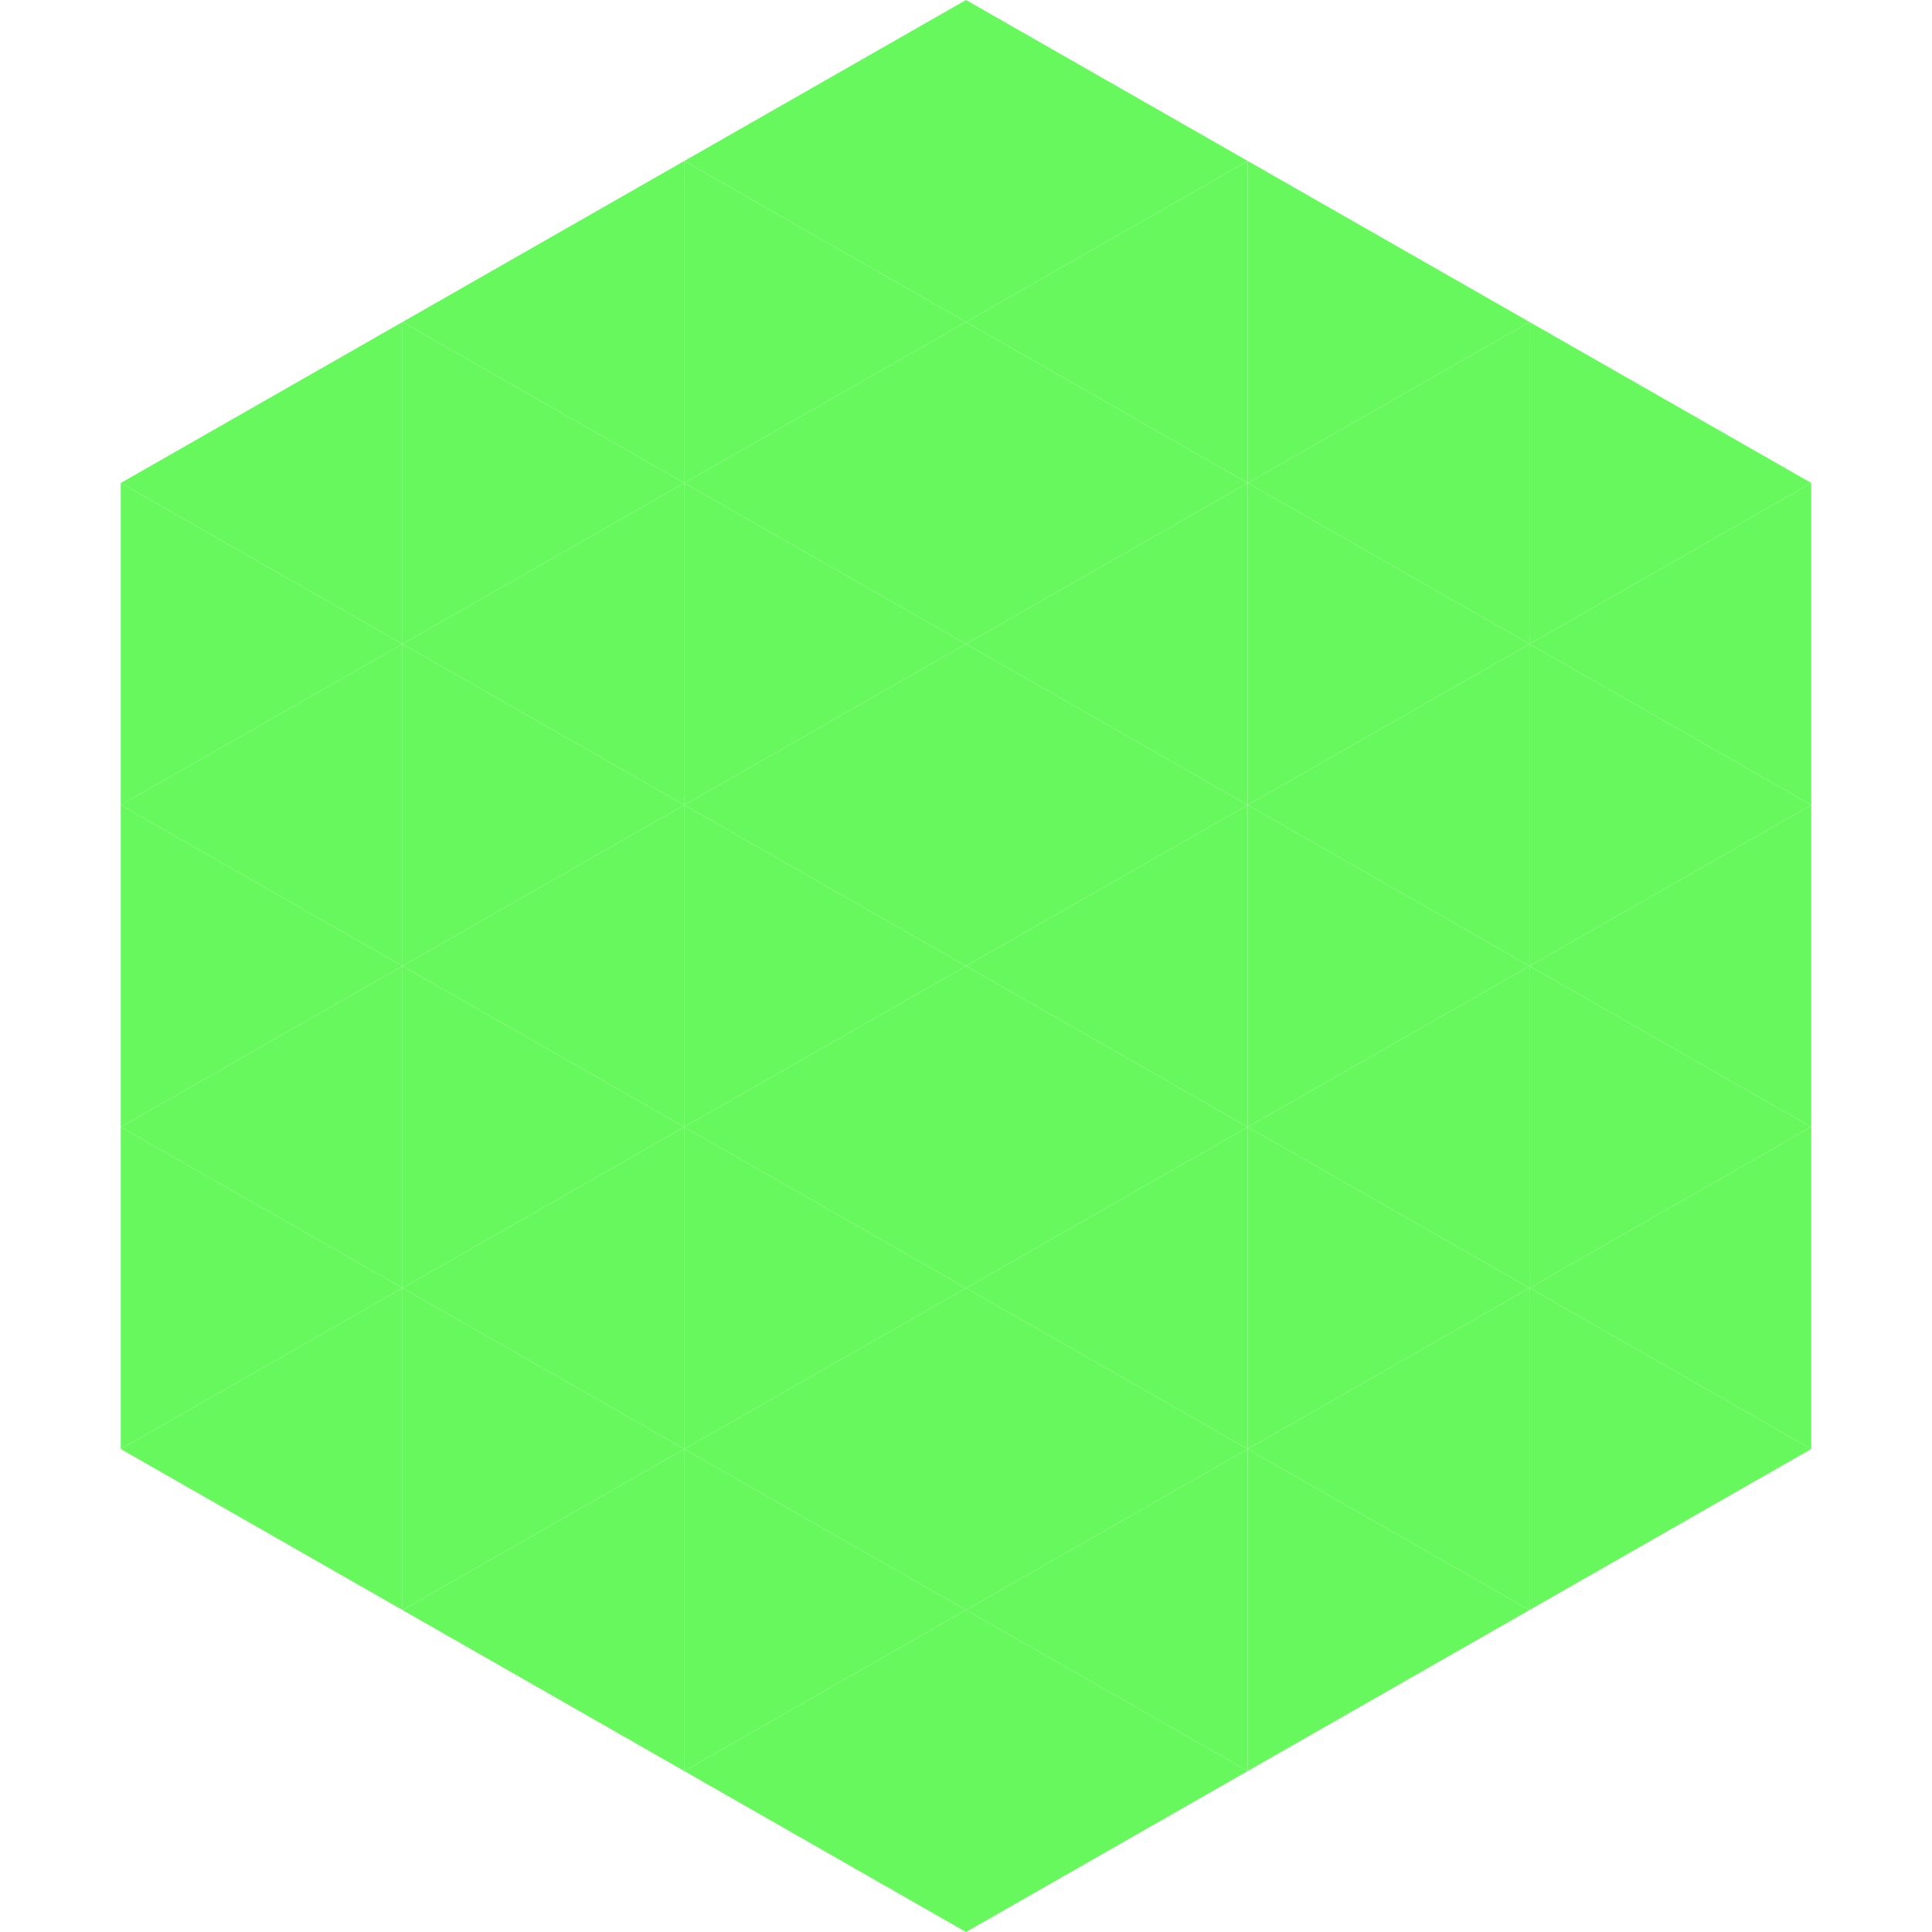
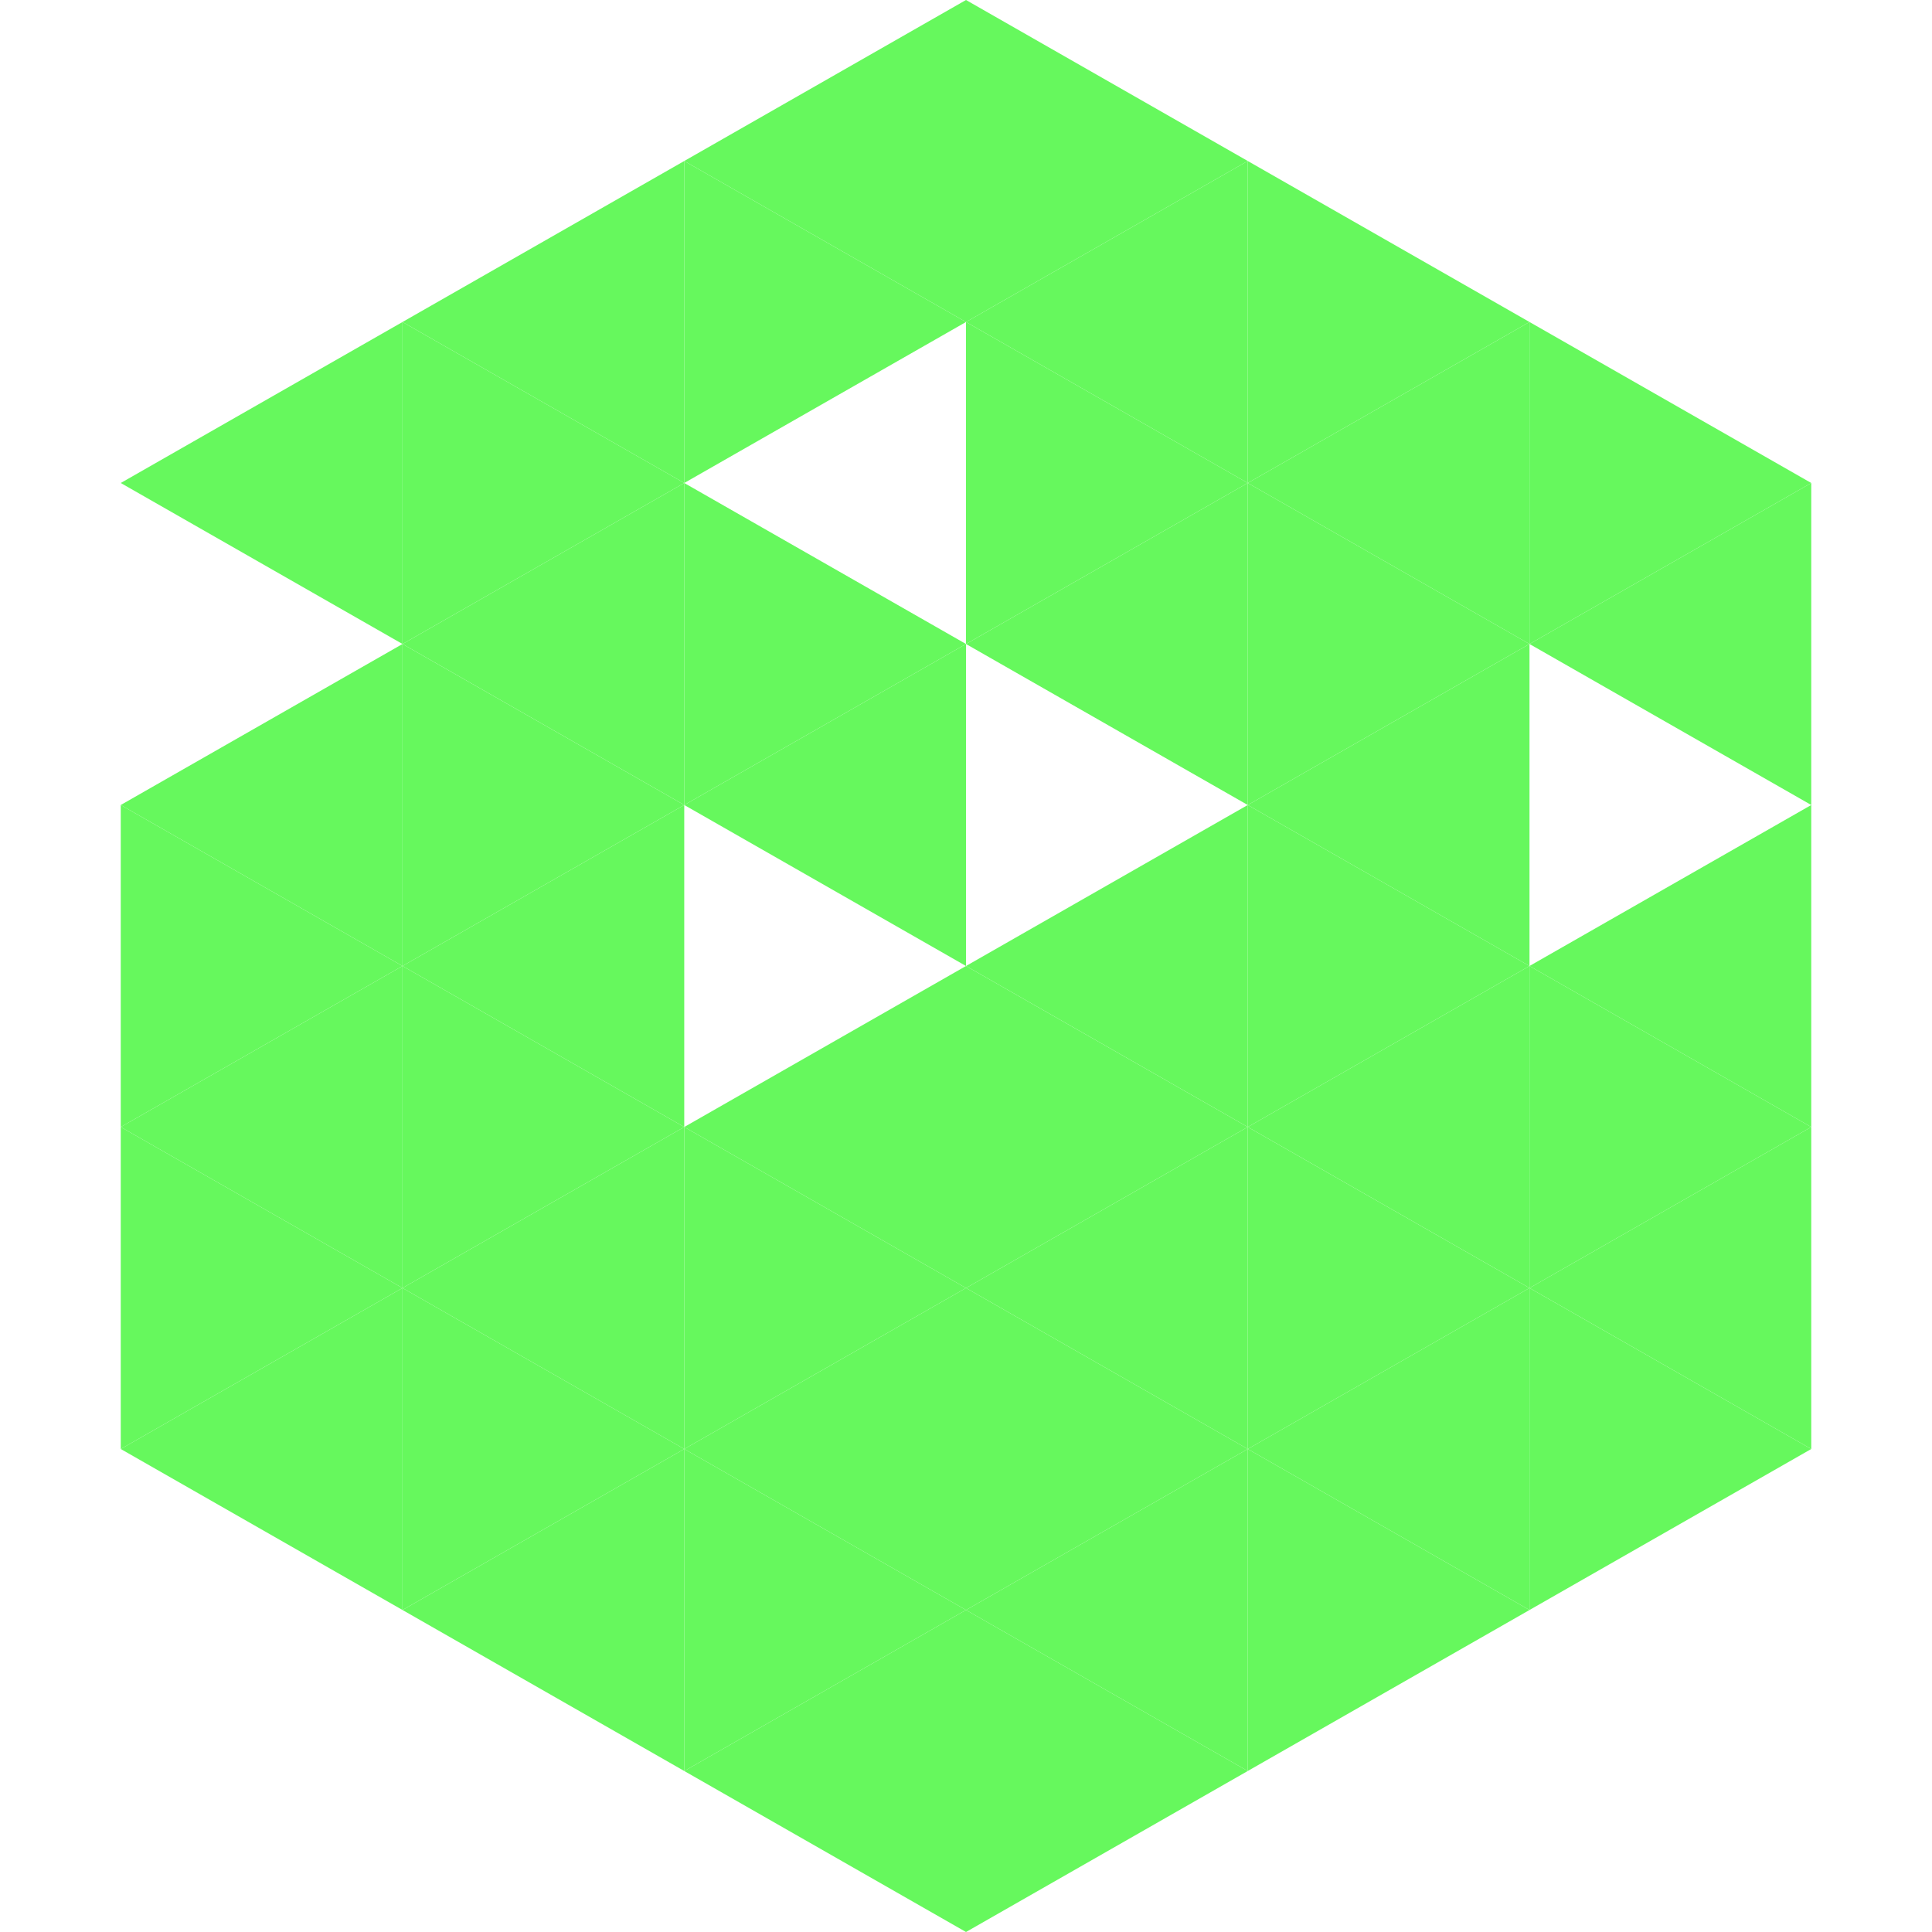
<svg xmlns="http://www.w3.org/2000/svg" width="240" height="240">
  <polygon points="50,40 15,60 50,80" style="fill:rgb(102,248,93)" />
  <polygon points="190,40 225,60 190,80" style="fill:rgb(102,248,93)" />
-   <polygon points="15,60 50,80 15,100" style="fill:rgb(102,248,93)" />
  <polygon points="225,60 190,80 225,100" style="fill:rgb(102,248,93)" />
  <polygon points="50,80 15,100 50,120" style="fill:rgb(102,248,93)" />
-   <polygon points="190,80 225,100 190,120" style="fill:rgb(102,248,93)" />
  <polygon points="15,100 50,120 15,140" style="fill:rgb(102,248,93)" />
  <polygon points="225,100 190,120 225,140" style="fill:rgb(102,248,93)" />
  <polygon points="50,120 15,140 50,160" style="fill:rgb(102,248,93)" />
  <polygon points="190,120 225,140 190,160" style="fill:rgb(102,248,93)" />
  <polygon points="15,140 50,160 15,180" style="fill:rgb(102,248,93)" />
  <polygon points="225,140 190,160 225,180" style="fill:rgb(102,248,93)" />
  <polygon points="50,160 15,180 50,200" style="fill:rgb(102,248,93)" />
  <polygon points="190,160 225,180 190,200" style="fill:rgb(102,248,93)" />
  <polygon points="15,180 50,200 15,220" style="fill:rgb(255,255,255); fill-opacity:0" />
  <polygon points="225,180 190,200 225,220" style="fill:rgb(255,255,255); fill-opacity:0" />
  <polygon points="50,0 85,20 50,40" style="fill:rgb(255,255,255); fill-opacity:0" />
  <polygon points="190,0 155,20 190,40" style="fill:rgb(255,255,255); fill-opacity:0" />
  <polygon points="85,20 50,40 85,60" style="fill:rgb(102,248,93)" />
  <polygon points="155,20 190,40 155,60" style="fill:rgb(102,248,93)" />
  <polygon points="50,40 85,60 50,80" style="fill:rgb(102,248,93)" />
  <polygon points="190,40 155,60 190,80" style="fill:rgb(102,248,93)" />
  <polygon points="85,60 50,80 85,100" style="fill:rgb(102,248,93)" />
  <polygon points="155,60 190,80 155,100" style="fill:rgb(102,248,93)" />
  <polygon points="50,80 85,100 50,120" style="fill:rgb(102,248,93)" />
  <polygon points="190,80 155,100 190,120" style="fill:rgb(102,248,93)" />
  <polygon points="85,100 50,120 85,140" style="fill:rgb(102,248,93)" />
  <polygon points="155,100 190,120 155,140" style="fill:rgb(102,248,93)" />
  <polygon points="50,120 85,140 50,160" style="fill:rgb(102,248,93)" />
  <polygon points="190,120 155,140 190,160" style="fill:rgb(102,248,93)" />
  <polygon points="85,140 50,160 85,180" style="fill:rgb(102,248,93)" />
  <polygon points="155,140 190,160 155,180" style="fill:rgb(102,248,93)" />
  <polygon points="50,160 85,180 50,200" style="fill:rgb(102,248,93)" />
  <polygon points="190,160 155,180 190,200" style="fill:rgb(102,248,93)" />
  <polygon points="85,180 50,200 85,220" style="fill:rgb(102,248,93)" />
  <polygon points="155,180 190,200 155,220" style="fill:rgb(102,248,93)" />
  <polygon points="120,0 85,20 120,40" style="fill:rgb(102,248,93)" />
  <polygon points="120,0 155,20 120,40" style="fill:rgb(102,248,93)" />
  <polygon points="85,20 120,40 85,60" style="fill:rgb(102,248,93)" />
  <polygon points="155,20 120,40 155,60" style="fill:rgb(102,248,93)" />
-   <polygon points="120,40 85,60 120,80" style="fill:rgb(102,248,93)" />
  <polygon points="120,40 155,60 120,80" style="fill:rgb(102,248,93)" />
  <polygon points="85,60 120,80 85,100" style="fill:rgb(102,248,93)" />
  <polygon points="155,60 120,80 155,100" style="fill:rgb(102,248,93)" />
  <polygon points="120,80 85,100 120,120" style="fill:rgb(102,248,93)" />
-   <polygon points="120,80 155,100 120,120" style="fill:rgb(102,248,93)" />
-   <polygon points="85,100 120,120 85,140" style="fill:rgb(102,248,93)" />
  <polygon points="155,100 120,120 155,140" style="fill:rgb(102,248,93)" />
  <polygon points="120,120 85,140 120,160" style="fill:rgb(102,248,93)" />
  <polygon points="120,120 155,140 120,160" style="fill:rgb(102,248,93)" />
  <polygon points="85,140 120,160 85,180" style="fill:rgb(102,248,93)" />
  <polygon points="155,140 120,160 155,180" style="fill:rgb(102,248,93)" />
  <polygon points="120,160 85,180 120,200" style="fill:rgb(102,248,93)" />
  <polygon points="120,160 155,180 120,200" style="fill:rgb(102,248,93)" />
  <polygon points="85,180 120,200 85,220" style="fill:rgb(102,248,93)" />
  <polygon points="155,180 120,200 155,220" style="fill:rgb(102,248,93)" />
  <polygon points="120,200 85,220 120,240" style="fill:rgb(102,248,93)" />
  <polygon points="120,200 155,220 120,240" style="fill:rgb(102,248,93)" />
  <polygon points="85,220 120,240 85,260" style="fill:rgb(255,255,255); fill-opacity:0" />
  <polygon points="155,220 120,240 155,260" style="fill:rgb(255,255,255); fill-opacity:0" />
</svg>